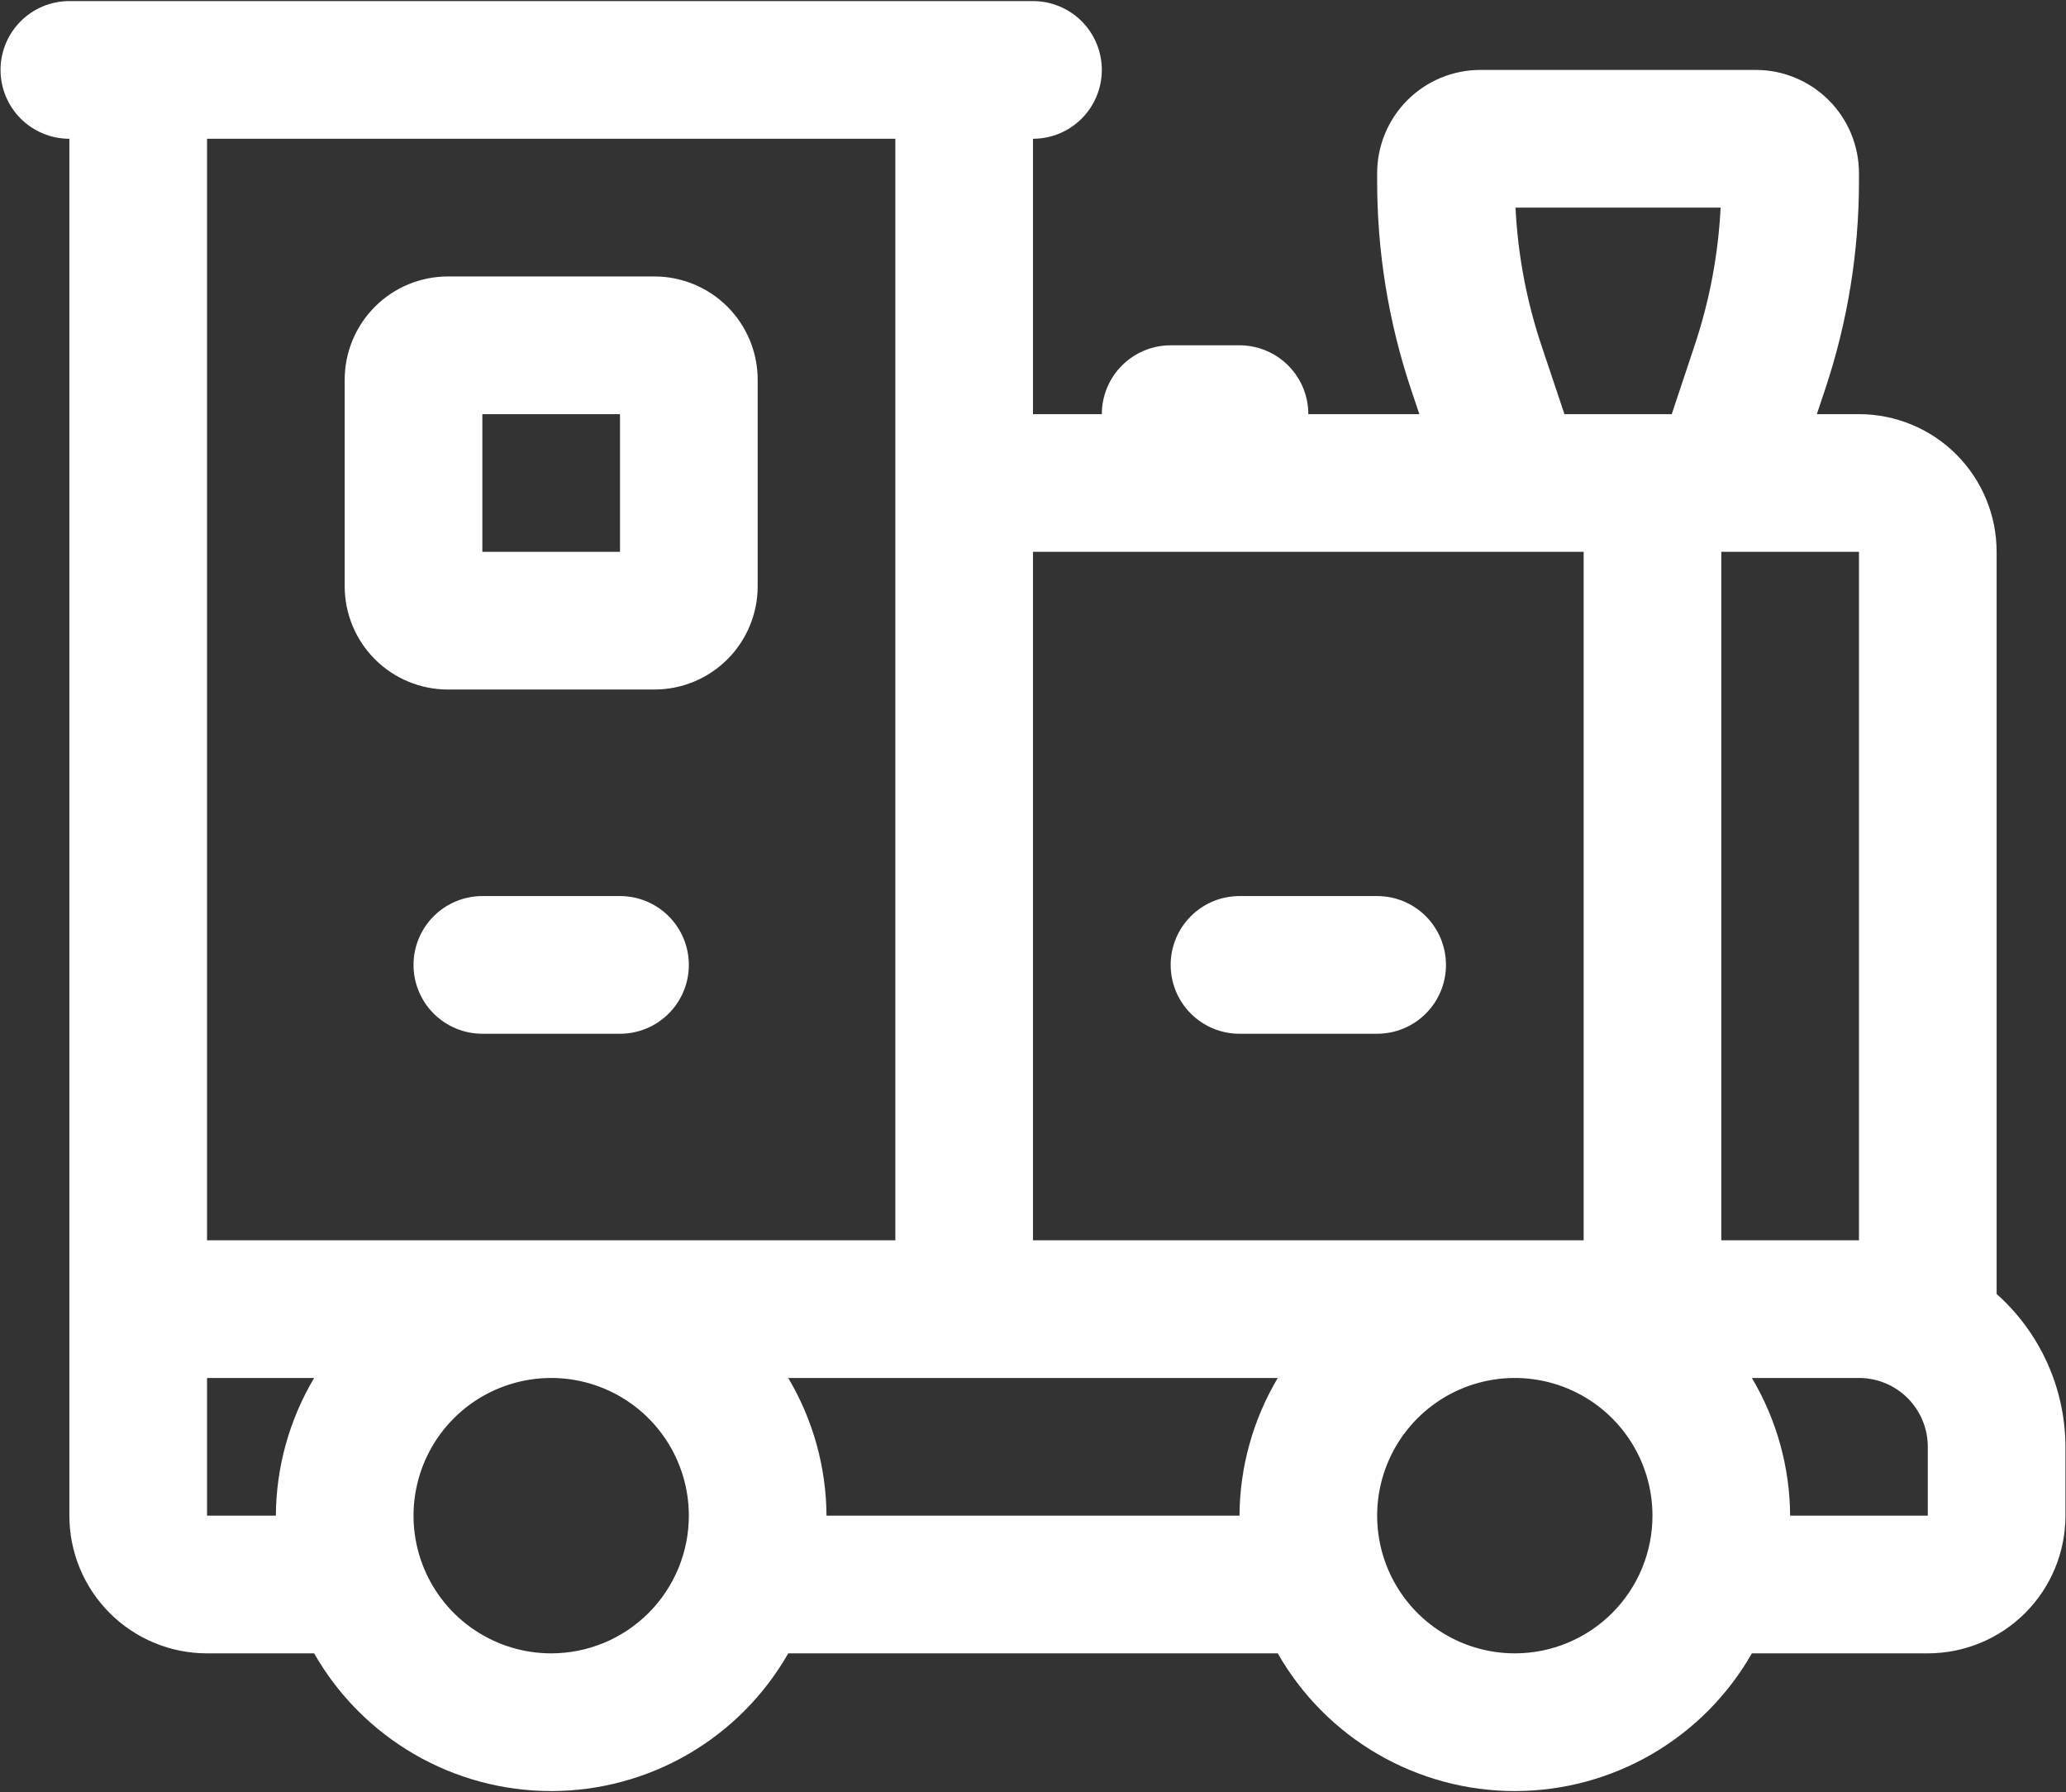
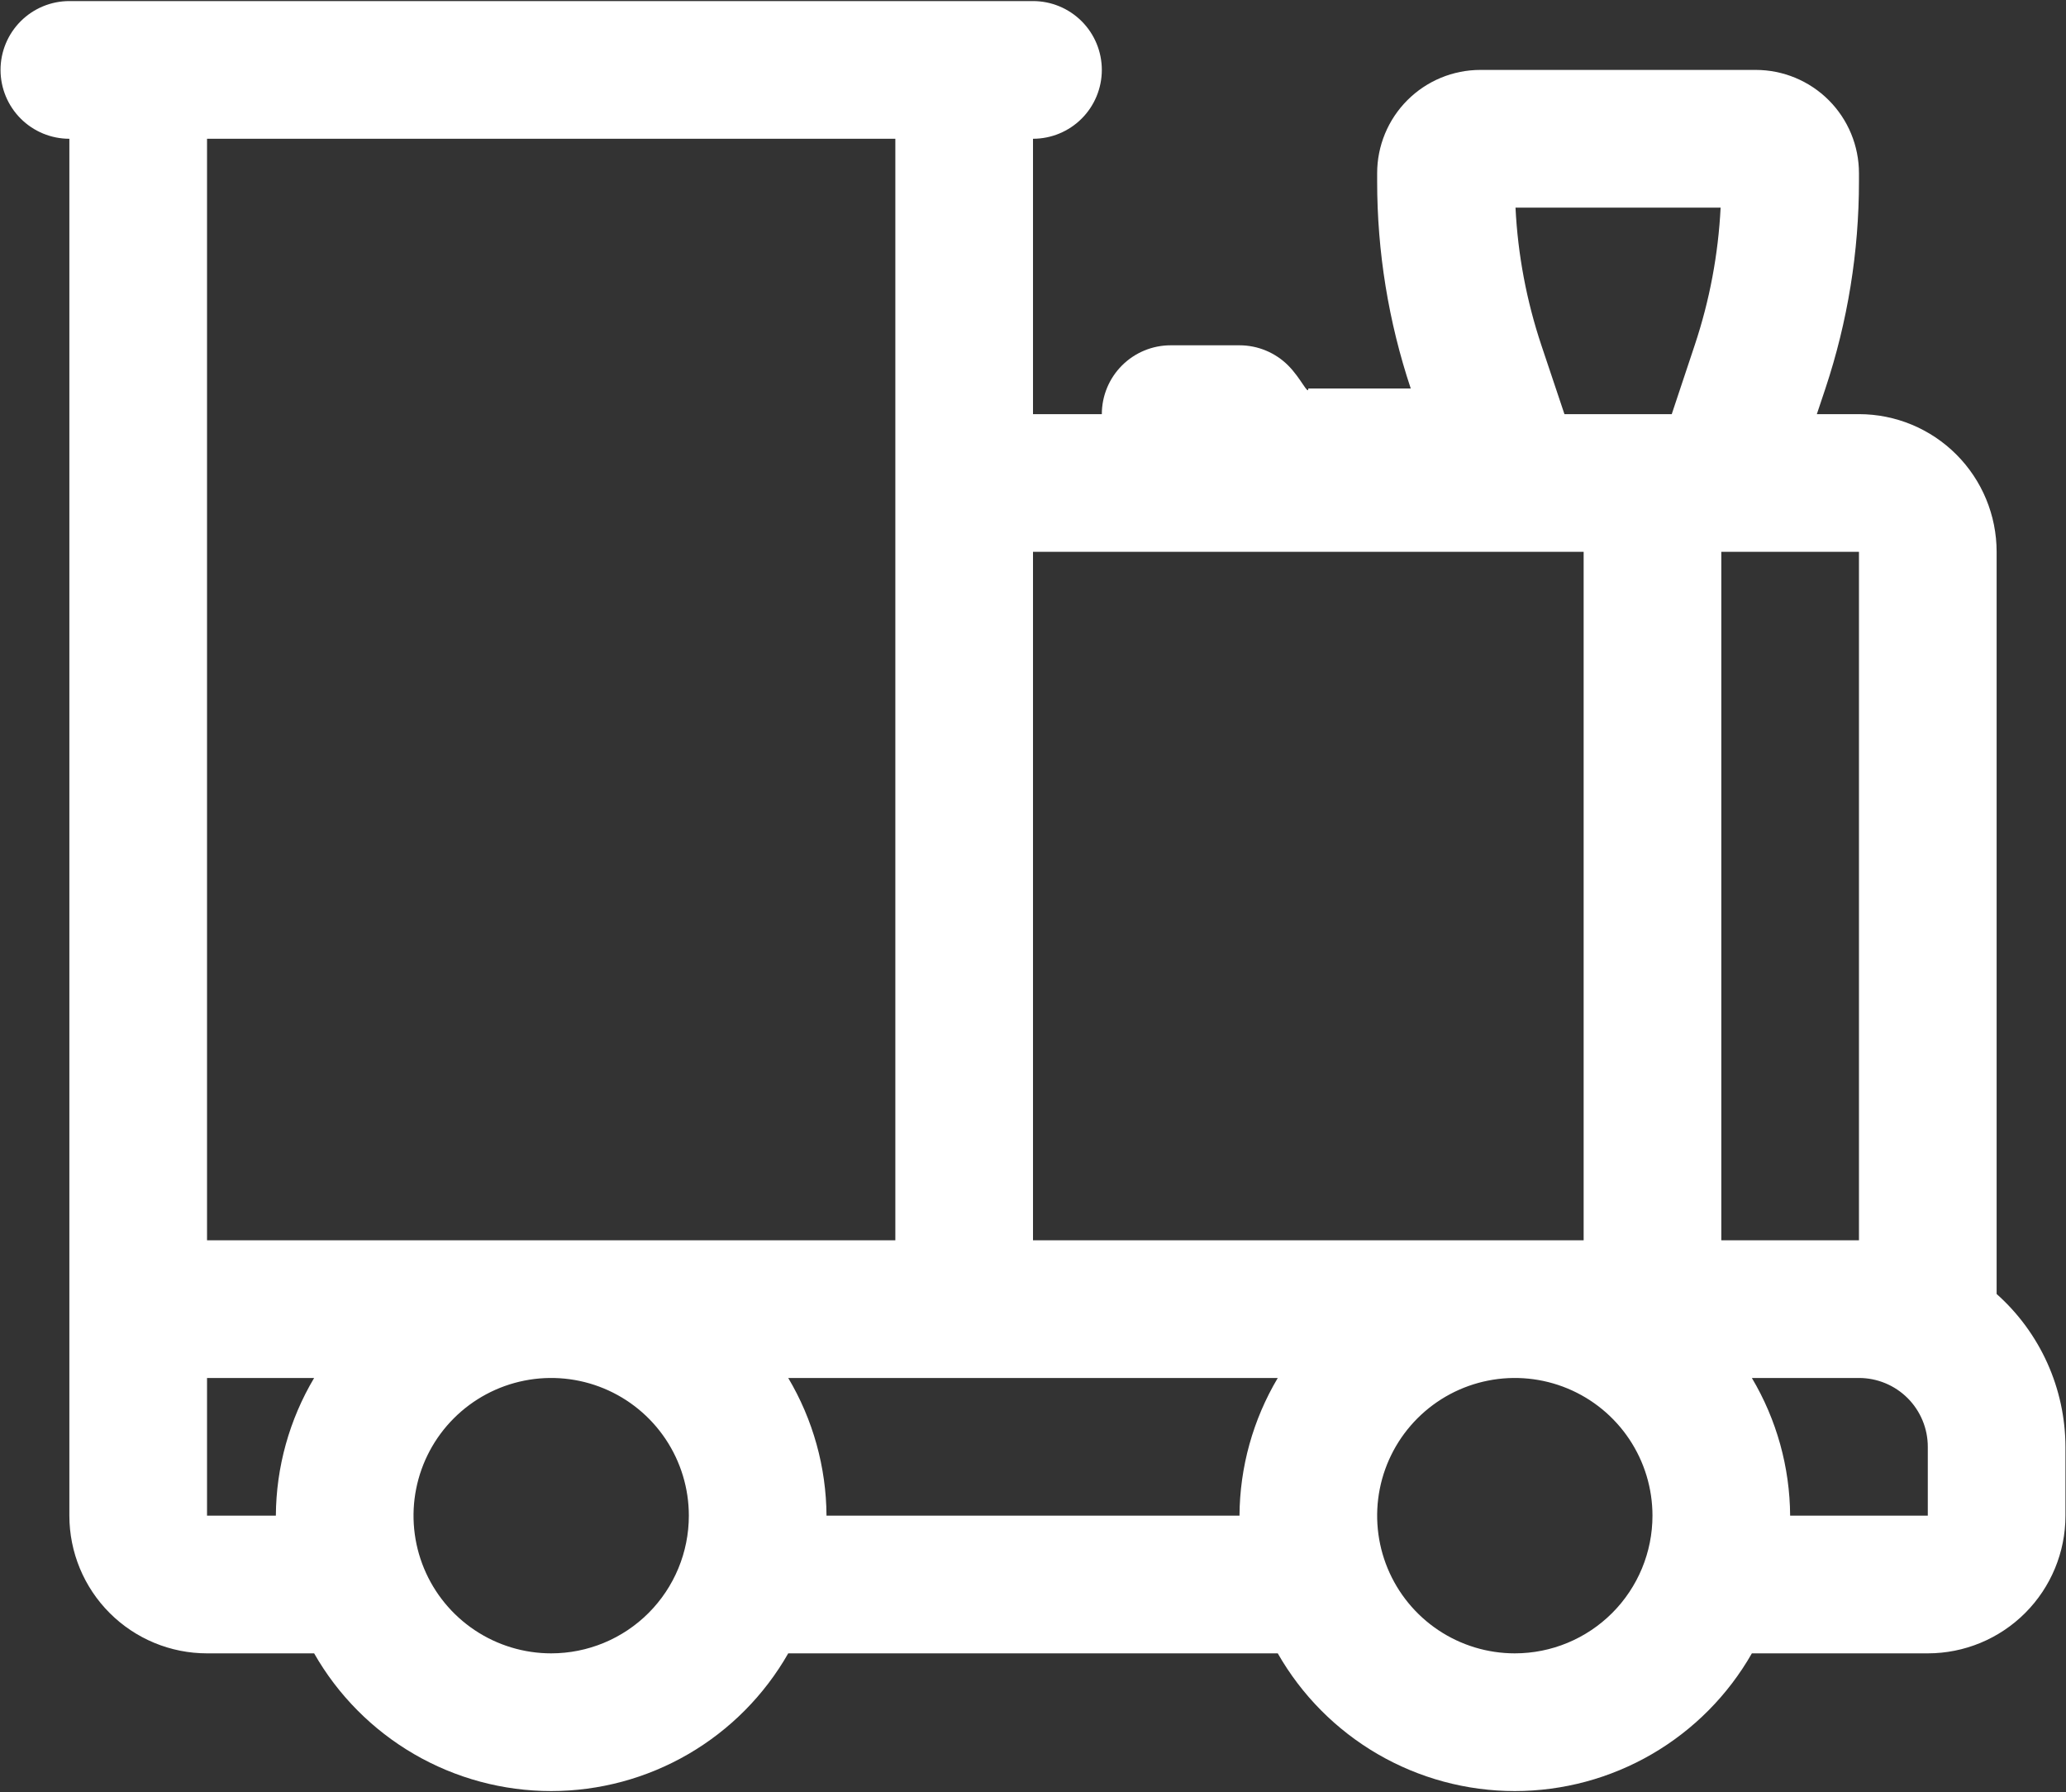
<svg xmlns="http://www.w3.org/2000/svg" width="452" height="392" viewBox="0 0 452 392" fill="none">
  <rect x="0" y="0" width="452" height="392" fill="#333333" stroke="none" />
-   <path d="M436.823 283.04V120.706C436.823 112.718 433.65 105.058 428.002 99.41C422.354 93.761 414.693 90.588 406.705 90.588H397.489L399.372 84.956C404.233 70.349 406.71 55.054 406.705 39.659V37.882C406.705 31.892 404.326 26.146 400.089 21.91C395.853 17.674 390.108 15.294 384.117 15.294H323.882C317.891 15.294 312.146 17.674 307.91 21.91C303.673 26.146 301.294 31.892 301.294 37.882V39.659C301.288 55.06 303.77 70.361 308.642 84.971L310.525 90.588H286.235C286.235 86.594 284.648 82.764 281.824 79.94C279 77.116 275.17 75.529 271.176 75.529H256.117C252.123 75.529 248.293 77.116 245.469 79.94C242.645 82.764 241.058 86.594 241.058 90.588H226V30.353C229.993 30.353 233.824 28.766 236.648 25.942C239.472 23.118 241.058 19.288 241.058 15.294C241.058 11.3 239.472 7.47 236.648 4.646C233.824 1.822 229.993 0.235 226 0.235H15.176C11.182 0.235 7.352 1.822 4.528 4.646C1.704 7.47 0.117 11.3 0.117 15.294C0.117 19.288 1.704 23.118 4.528 25.942C7.352 28.766 11.182 30.353 15.176 30.353V331.529C15.176 339.517 18.349 347.178 23.997 352.826C29.645 358.474 37.306 361.647 45.294 361.647H68.725C73.945 370.796 81.492 378.402 90.6 383.692C99.709 388.983 110.054 391.769 120.588 391.769C131.121 391.769 141.467 388.983 150.576 383.692C159.684 378.402 167.231 370.796 172.45 361.647H279.549C284.768 370.796 292.315 378.402 301.424 383.692C310.532 388.983 320.878 391.769 331.411 391.769C341.945 391.769 352.291 388.983 361.399 383.692C370.508 378.402 378.054 370.796 383.274 361.647H421.764C429.752 361.647 437.412 358.474 443.061 352.826C448.709 347.178 451.882 339.517 451.882 331.529V316.471C451.862 310.153 450.511 303.91 447.916 298.15C445.321 292.39 441.541 287.241 436.823 283.04ZM406.705 271.294H376.588V120.706H406.705V271.294ZM337.224 75.529C333.972 65.796 332.067 55.662 331.562 45.412H376.437C375.925 55.631 374.025 65.732 370.79 75.439L365.745 90.588H342.269L337.224 75.529ZM346.47 120.706V271.294H226V120.706H346.47ZM195.882 30.353V271.294H45.294V30.353H195.882ZM45.294 331.529V301.412H68.725C63.305 310.528 60.415 320.924 60.352 331.529H45.294ZM120.588 361.647C114.631 361.647 108.808 359.881 103.855 356.571C98.903 353.262 95.042 348.558 92.763 343.055C90.483 337.552 89.887 331.496 91.049 325.654C92.211 319.812 95.079 314.445 99.291 310.233C103.503 306.021 108.87 303.153 114.712 301.991C120.554 300.828 126.61 301.425 132.113 303.704C137.617 305.984 142.32 309.844 145.63 314.797C148.939 319.75 150.705 325.573 150.705 331.529C150.705 339.517 147.532 347.178 141.884 352.826C136.236 358.474 128.575 361.647 120.588 361.647ZM180.823 331.529C180.761 320.924 177.87 310.528 172.45 301.412H279.549C274.129 310.528 271.238 320.924 271.176 331.529H180.823ZM331.411 361.647C325.455 361.647 319.632 359.881 314.679 356.571C309.726 353.262 305.866 348.558 303.586 343.055C301.307 337.552 300.71 331.496 301.872 325.654C303.034 319.812 305.903 314.445 310.115 310.233C314.327 306.021 319.693 303.153 325.536 301.991C331.378 300.828 337.434 301.425 342.937 303.704C348.44 305.984 353.144 309.844 356.453 314.797C359.763 319.75 361.529 325.573 361.529 331.529C361.529 339.517 358.356 347.178 352.708 352.826C347.06 358.474 339.399 361.647 331.411 361.647ZM421.764 331.529H391.647C391.584 320.924 388.694 310.528 383.274 301.412H406.705C410.699 301.412 414.53 302.998 417.354 305.822C420.178 308.647 421.764 312.477 421.764 316.471V331.529Z" fill="white" />
-   <path d="M97.999 150.824H143.176C149.167 150.824 154.912 148.444 159.148 144.208C163.384 139.972 165.764 134.226 165.764 128.235V83.059C165.764 77.068 163.384 71.323 159.148 67.087C154.912 62.85 149.167 60.471 143.176 60.471H97.999C92.009 60.471 86.263 62.85 82.027 67.087C77.791 71.323 75.411 77.068 75.411 83.059V128.235C75.411 134.226 77.791 139.972 82.027 144.208C86.263 148.444 92.009 150.824 97.999 150.824ZM105.529 90.588H135.646V120.706H105.529V90.588ZM135.646 196H105.529C101.535 196 97.705 197.587 94.881 200.411C92.056 203.235 90.47 207.065 90.47 211.059C90.47 215.053 92.056 218.883 94.881 221.707C97.705 224.531 101.535 226.118 105.529 226.118H135.646C139.64 226.118 143.471 224.531 146.295 221.707C149.119 218.883 150.705 215.053 150.705 211.059C150.705 207.065 149.119 203.235 146.295 200.411C143.471 197.587 139.64 196 135.646 196ZM271.176 226.118H301.293C305.287 226.118 309.118 224.531 311.942 221.707C314.766 218.883 316.352 215.053 316.352 211.059C316.352 207.065 314.766 203.235 311.942 200.411C309.118 197.587 305.287 196 301.293 196H271.176C267.182 196 263.352 197.587 260.528 200.411C257.704 203.235 256.117 207.065 256.117 211.059C256.117 215.053 257.704 218.883 260.528 221.707C263.352 224.531 267.182 226.118 271.176 226.118Z" fill="white" />
+   <path d="M436.823 283.04V120.706C436.823 112.718 433.65 105.058 428.002 99.41C422.354 93.761 414.693 90.588 406.705 90.588H397.489L399.372 84.956C404.233 70.349 406.71 55.054 406.705 39.659V37.882C406.705 31.892 404.326 26.146 400.089 21.91C395.853 17.674 390.108 15.294 384.117 15.294H323.882C317.891 15.294 312.146 17.674 307.91 21.91C303.673 26.146 301.294 31.892 301.294 37.882V39.659C301.288 55.06 303.77 70.361 308.642 84.971H286.235C286.235 86.594 284.648 82.764 281.824 79.94C279 77.116 275.17 75.529 271.176 75.529H256.117C252.123 75.529 248.293 77.116 245.469 79.94C242.645 82.764 241.058 86.594 241.058 90.588H226V30.353C229.993 30.353 233.824 28.766 236.648 25.942C239.472 23.118 241.058 19.288 241.058 15.294C241.058 11.3 239.472 7.47 236.648 4.646C233.824 1.822 229.993 0.235 226 0.235H15.176C11.182 0.235 7.352 1.822 4.528 4.646C1.704 7.47 0.117 11.3 0.117 15.294C0.117 19.288 1.704 23.118 4.528 25.942C7.352 28.766 11.182 30.353 15.176 30.353V331.529C15.176 339.517 18.349 347.178 23.997 352.826C29.645 358.474 37.306 361.647 45.294 361.647H68.725C73.945 370.796 81.492 378.402 90.6 383.692C99.709 388.983 110.054 391.769 120.588 391.769C131.121 391.769 141.467 388.983 150.576 383.692C159.684 378.402 167.231 370.796 172.45 361.647H279.549C284.768 370.796 292.315 378.402 301.424 383.692C310.532 388.983 320.878 391.769 331.411 391.769C341.945 391.769 352.291 388.983 361.399 383.692C370.508 378.402 378.054 370.796 383.274 361.647H421.764C429.752 361.647 437.412 358.474 443.061 352.826C448.709 347.178 451.882 339.517 451.882 331.529V316.471C451.862 310.153 450.511 303.91 447.916 298.15C445.321 292.39 441.541 287.241 436.823 283.04ZM406.705 271.294H376.588V120.706H406.705V271.294ZM337.224 75.529C333.972 65.796 332.067 55.662 331.562 45.412H376.437C375.925 55.631 374.025 65.732 370.79 75.439L365.745 90.588H342.269L337.224 75.529ZM346.47 120.706V271.294H226V120.706H346.47ZM195.882 30.353V271.294H45.294V30.353H195.882ZM45.294 331.529V301.412H68.725C63.305 310.528 60.415 320.924 60.352 331.529H45.294ZM120.588 361.647C114.631 361.647 108.808 359.881 103.855 356.571C98.903 353.262 95.042 348.558 92.763 343.055C90.483 337.552 89.887 331.496 91.049 325.654C92.211 319.812 95.079 314.445 99.291 310.233C103.503 306.021 108.87 303.153 114.712 301.991C120.554 300.828 126.61 301.425 132.113 303.704C137.617 305.984 142.32 309.844 145.63 314.797C148.939 319.75 150.705 325.573 150.705 331.529C150.705 339.517 147.532 347.178 141.884 352.826C136.236 358.474 128.575 361.647 120.588 361.647ZM180.823 331.529C180.761 320.924 177.87 310.528 172.45 301.412H279.549C274.129 310.528 271.238 320.924 271.176 331.529H180.823ZM331.411 361.647C325.455 361.647 319.632 359.881 314.679 356.571C309.726 353.262 305.866 348.558 303.586 343.055C301.307 337.552 300.71 331.496 301.872 325.654C303.034 319.812 305.903 314.445 310.115 310.233C314.327 306.021 319.693 303.153 325.536 301.991C331.378 300.828 337.434 301.425 342.937 303.704C348.44 305.984 353.144 309.844 356.453 314.797C359.763 319.75 361.529 325.573 361.529 331.529C361.529 339.517 358.356 347.178 352.708 352.826C347.06 358.474 339.399 361.647 331.411 361.647ZM421.764 331.529H391.647C391.584 320.924 388.694 310.528 383.274 301.412H406.705C410.699 301.412 414.53 302.998 417.354 305.822C420.178 308.647 421.764 312.477 421.764 316.471V331.529Z" fill="white" />
</svg>